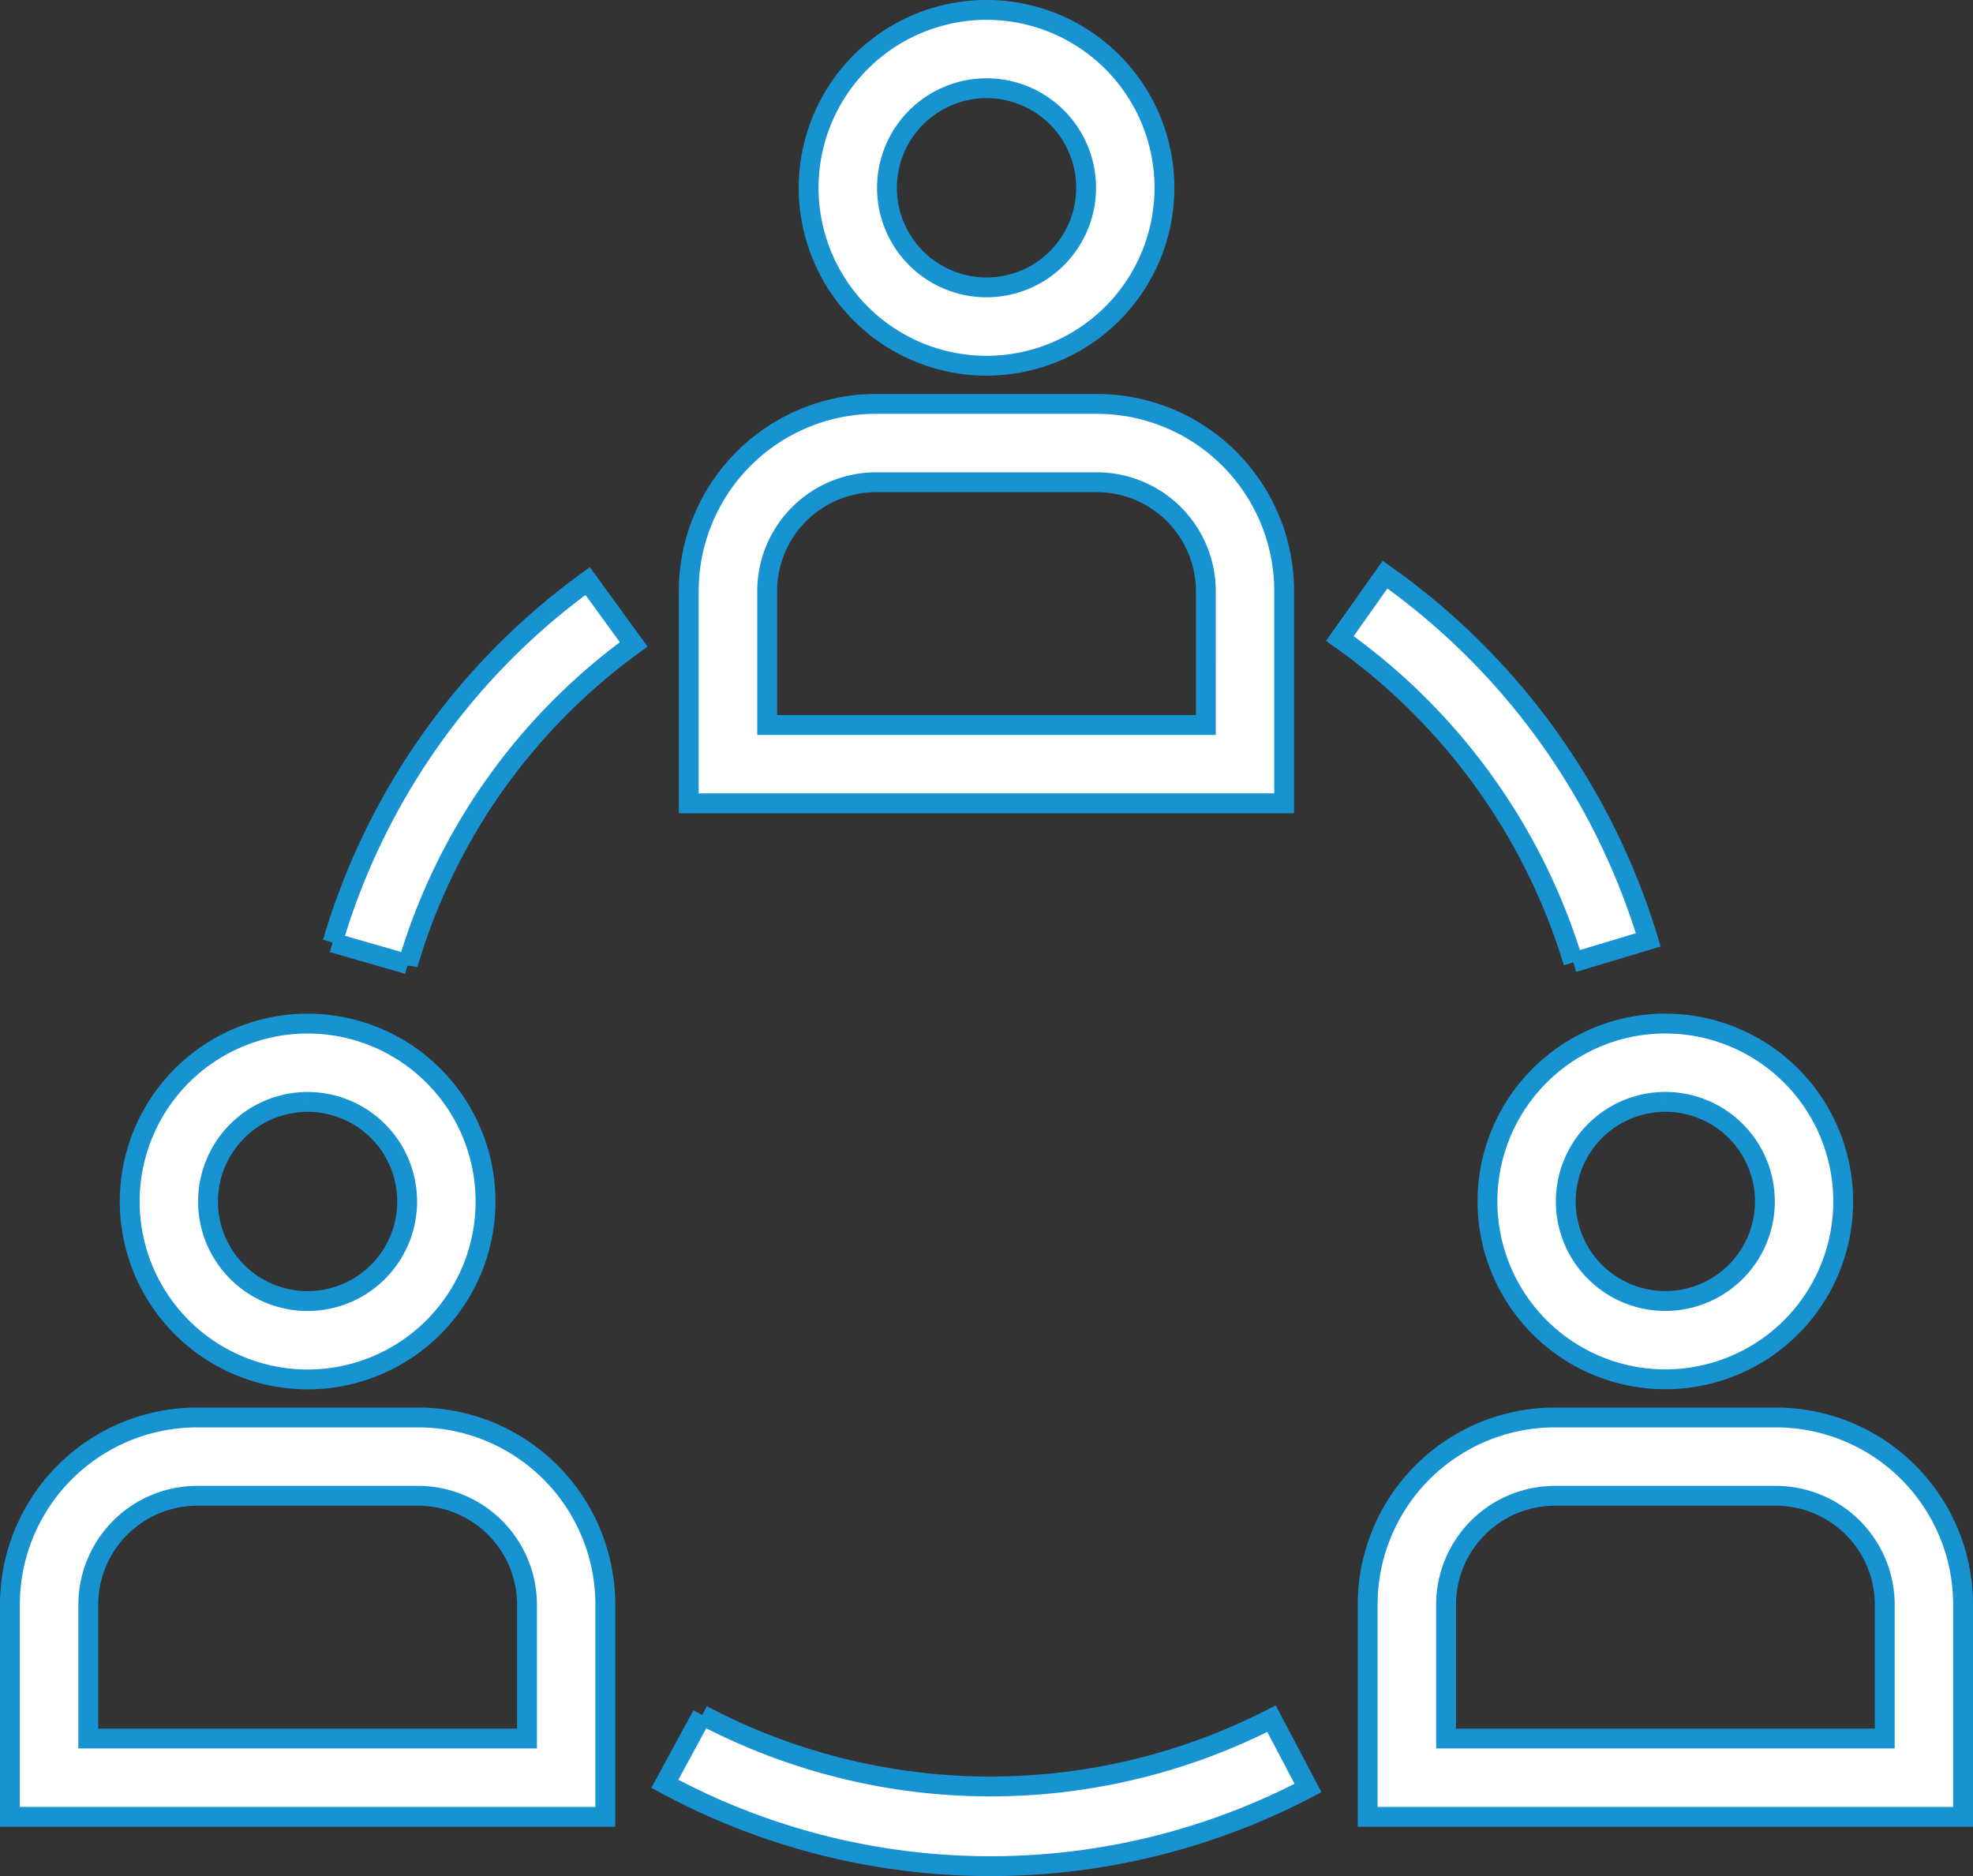
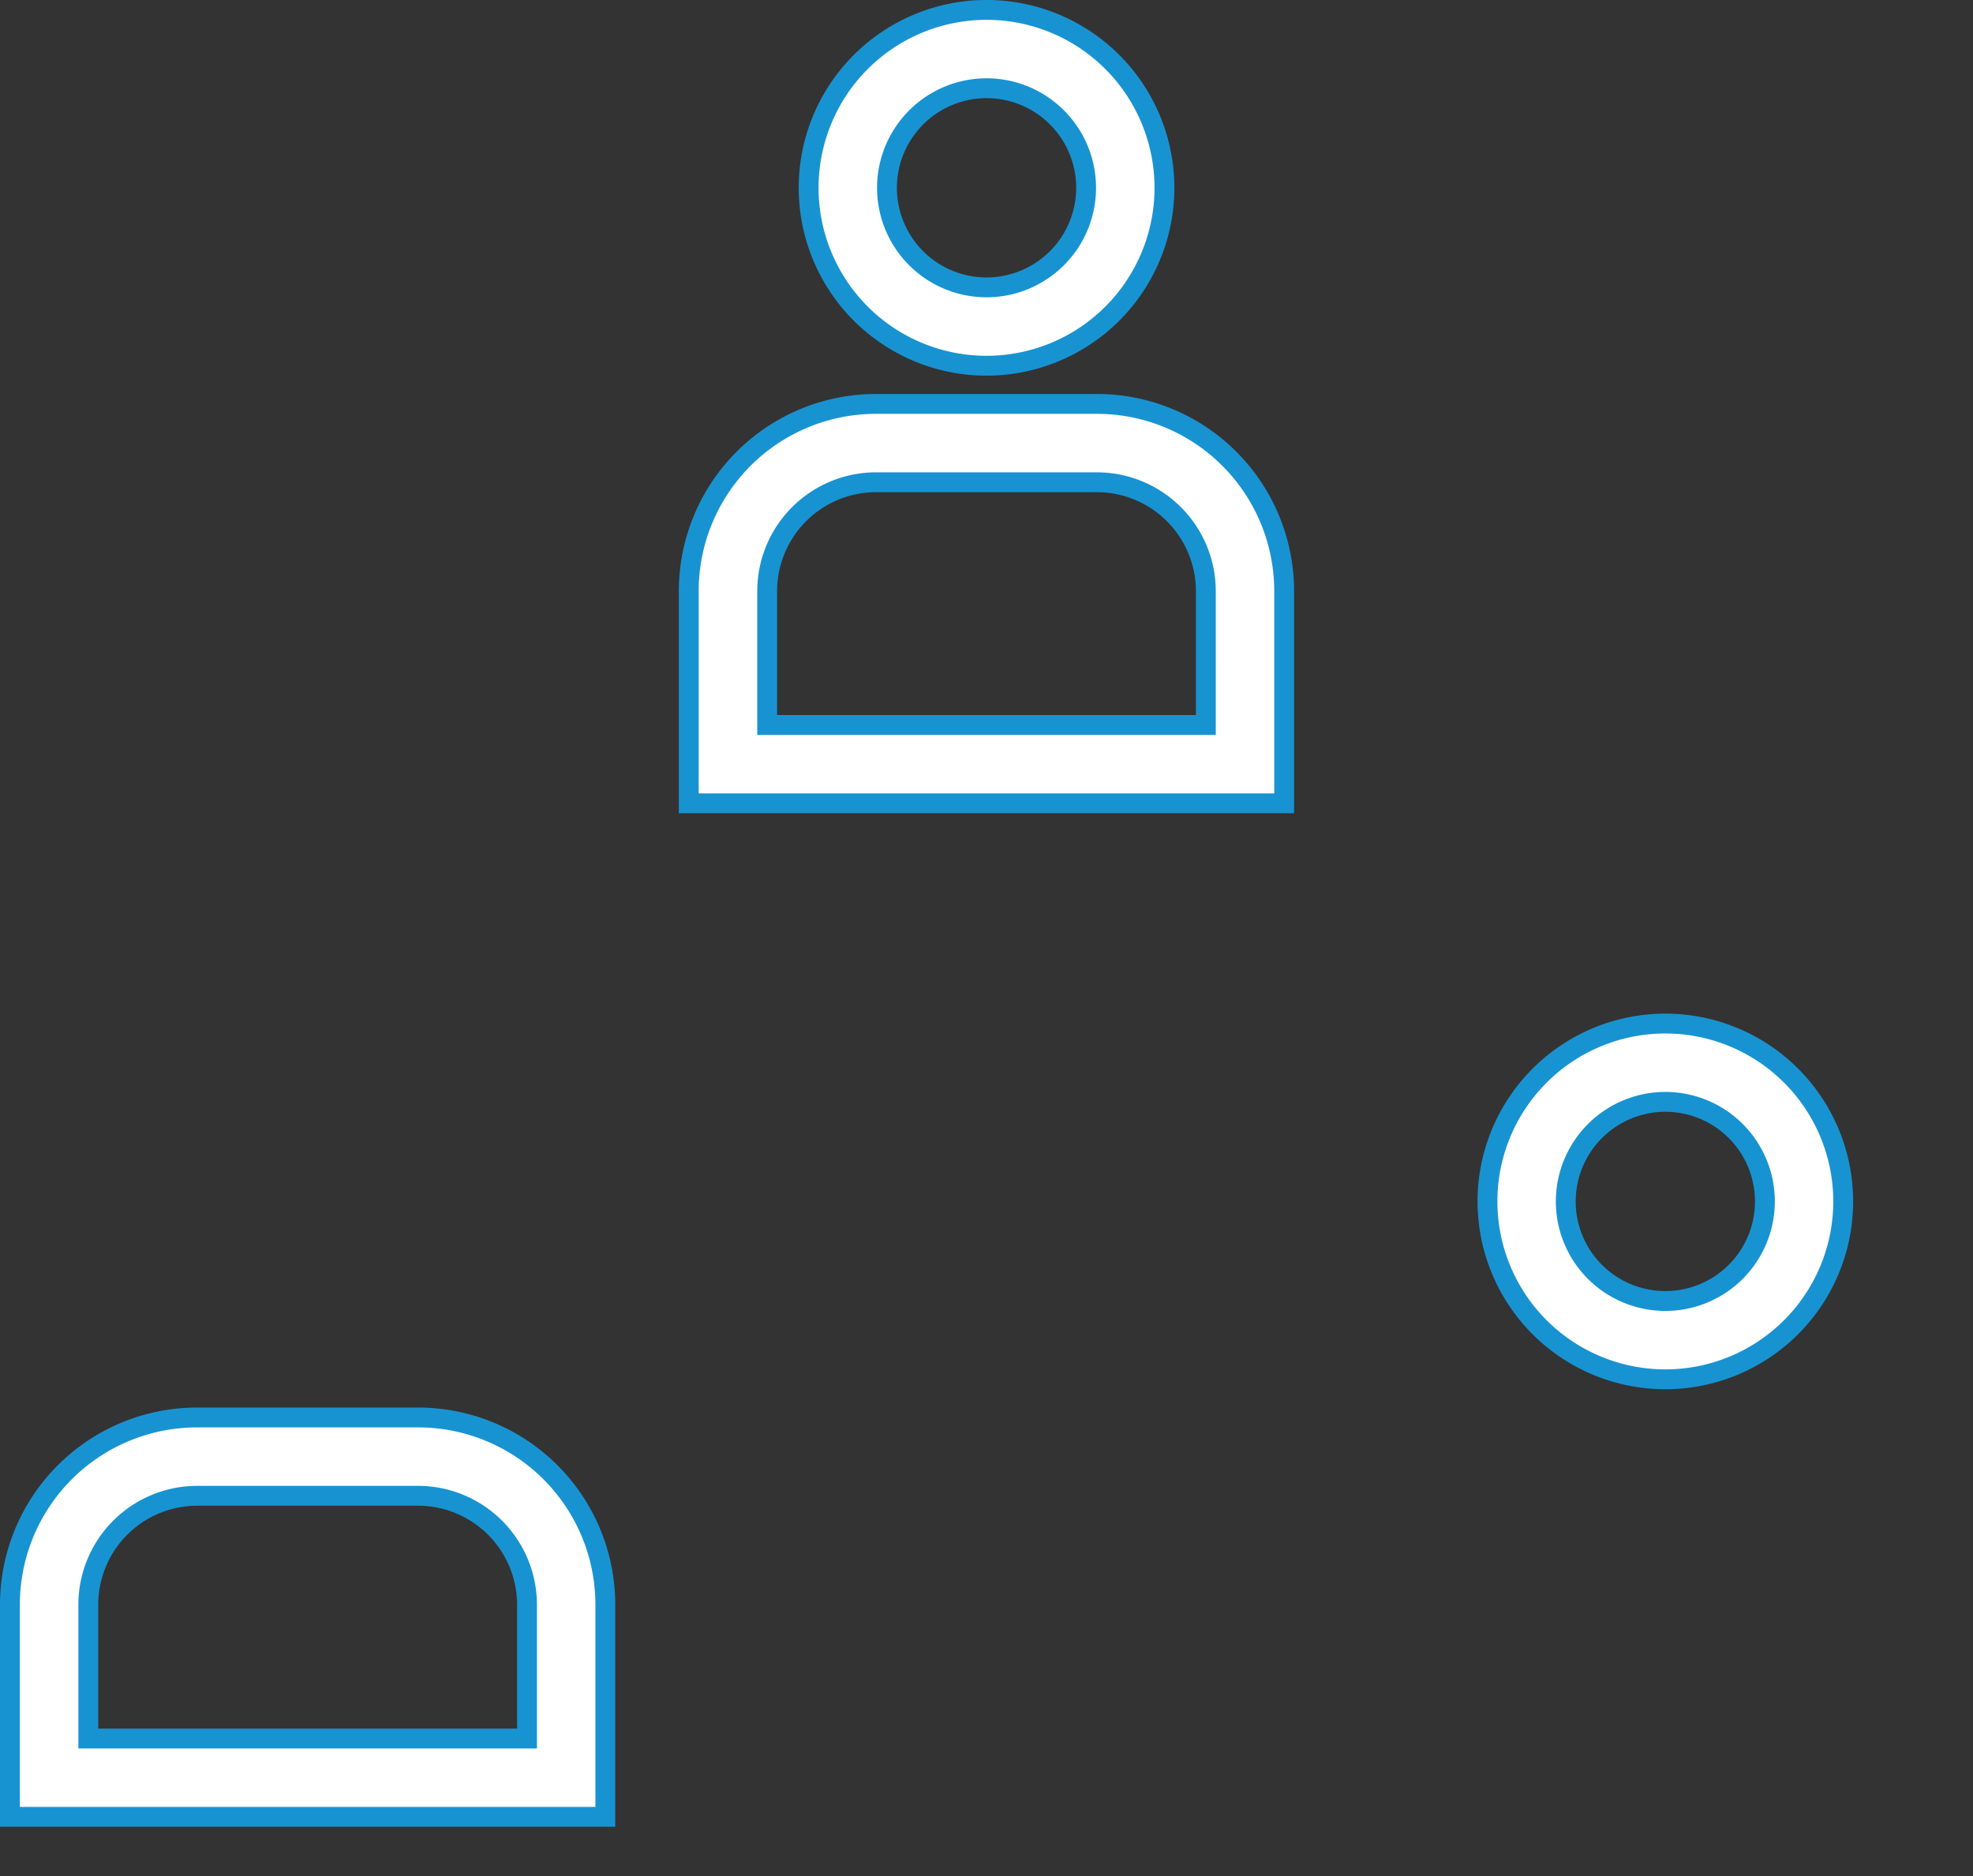
<svg xmlns="http://www.w3.org/2000/svg" width="99.392" height="94.506" viewBox="0 0 99.392 94.506">
  <rect x="0" y="0" width="99.392" height="94.506" fill="#333333" stroke="none" />
  <g id="Group_45606" data-name="Group 45606" transform="translate(0.5 0.5)">
    <g id="Group_45607" data-name="Group 45607" transform="translate(0 0)">
-       <path id="Path_63855" data-name="Path 63855" d="M29.835,27.209l3.774-1.134a34.89,34.89,0,0,0-13.26-18.4l-2.276,3.218A31.013,31.013,0,0,1,29.835,27.209" transform="translate(48.924 20.771)" fill="#fff" stroke="#1893d2" stroke-width="1" />
-       <path id="Path_63856" data-name="Path 63856" d="M4.385,25.97l3.792,1.094A30.5,30.5,0,0,1,19.554,10.953L17.234,7.761A34.446,34.446,0,0,0,4.385,25.97" transform="translate(11.87 21.009)" fill="#fff" stroke="#1893d2" stroke-width="1" />
-       <path id="Path_63857" data-name="Path 63857" d="M10.779,23.17,8.9,26.636a34.457,34.457,0,0,0,16.4,4.148A34.419,34.419,0,0,0,41.3,26.847l-1.839-3.492a31.075,31.075,0,0,1-28.678-.185" transform="translate(24.093 62.722)" fill="#fff" stroke="#1893d2" stroke-width="1" />
-       <path id="Path_63858" data-name="Path 63858" d="M10.588,31.7a8.962,8.962,0,1,0-8.96-8.964,8.962,8.962,0,0,0,8.96,8.964m0-13.979a5.016,5.016,0,1,1-5.016,5.016,5.022,5.022,0,0,1,5.016-5.016" transform="translate(4.407 37.287)" fill="#fff" stroke="#1893d2" stroke-width="1" />
      <path id="Path_63859" data-name="Path 63859" d="M20.563,19.127H9.431A9.431,9.431,0,0,0,0,28.558V39.245H29.994V28.558a9.431,9.431,0,0,0-9.431-9.431M26.049,35.3H3.948V28.558a5.49,5.49,0,0,1,5.483-5.486H20.563a5.493,5.493,0,0,1,5.486,5.486Z" transform="translate(0 51.777)" fill="#fff" stroke="#1893d2" stroke-width="1" />
      <path id="Path_63860" data-name="Path 63860" d="M20.079,22.734a8.96,8.96,0,1,0,8.96-8.96,8.962,8.962,0,0,0-8.96,8.96m8.96-5.016a5.016,5.016,0,1,1-5.016,5.016,5.022,5.022,0,0,1,5.016-5.016" transform="translate(54.354 37.287)" fill="#fff" stroke="#1893d2" stroke-width="1" />
-       <path id="Path_63861" data-name="Path 63861" d="M39.014,19.127H27.882a9.431,9.431,0,0,0-9.431,9.431V39.245H48.445V28.558a9.431,9.431,0,0,0-9.431-9.431M44.5,35.3H22.4V28.558a5.49,5.49,0,0,1,5.483-5.486H39.014A5.493,5.493,0,0,1,44.5,28.558Z" transform="translate(49.947 51.777)" fill="#fff" stroke="#1893d2" stroke-width="1" />
      <path id="Path_63862" data-name="Path 63862" d="M19.814,17.923a8.962,8.962,0,1,0-8.96-8.964,8.962,8.962,0,0,0,8.96,8.964m0-13.979A5.016,5.016,0,1,1,14.8,8.96a5.022,5.022,0,0,1,5.016-5.016" transform="translate(29.382)" fill="#fff" stroke="#1893d2" stroke-width="1" />
      <path id="Path_63863" data-name="Path 63863" d="M39.219,14.785a9.431,9.431,0,0,0-9.431-9.431H18.656a9.431,9.431,0,0,0-9.431,9.431V25.472H39.219Zm-3.944,6.743h-22.1V14.785A5.49,5.49,0,0,1,18.656,9.3H29.788a5.493,5.493,0,0,1,5.486,5.486Z" transform="translate(24.972 14.493)" fill="#fff" stroke="#1893d2" stroke-width="1" />
    </g>
  </g>
</svg>